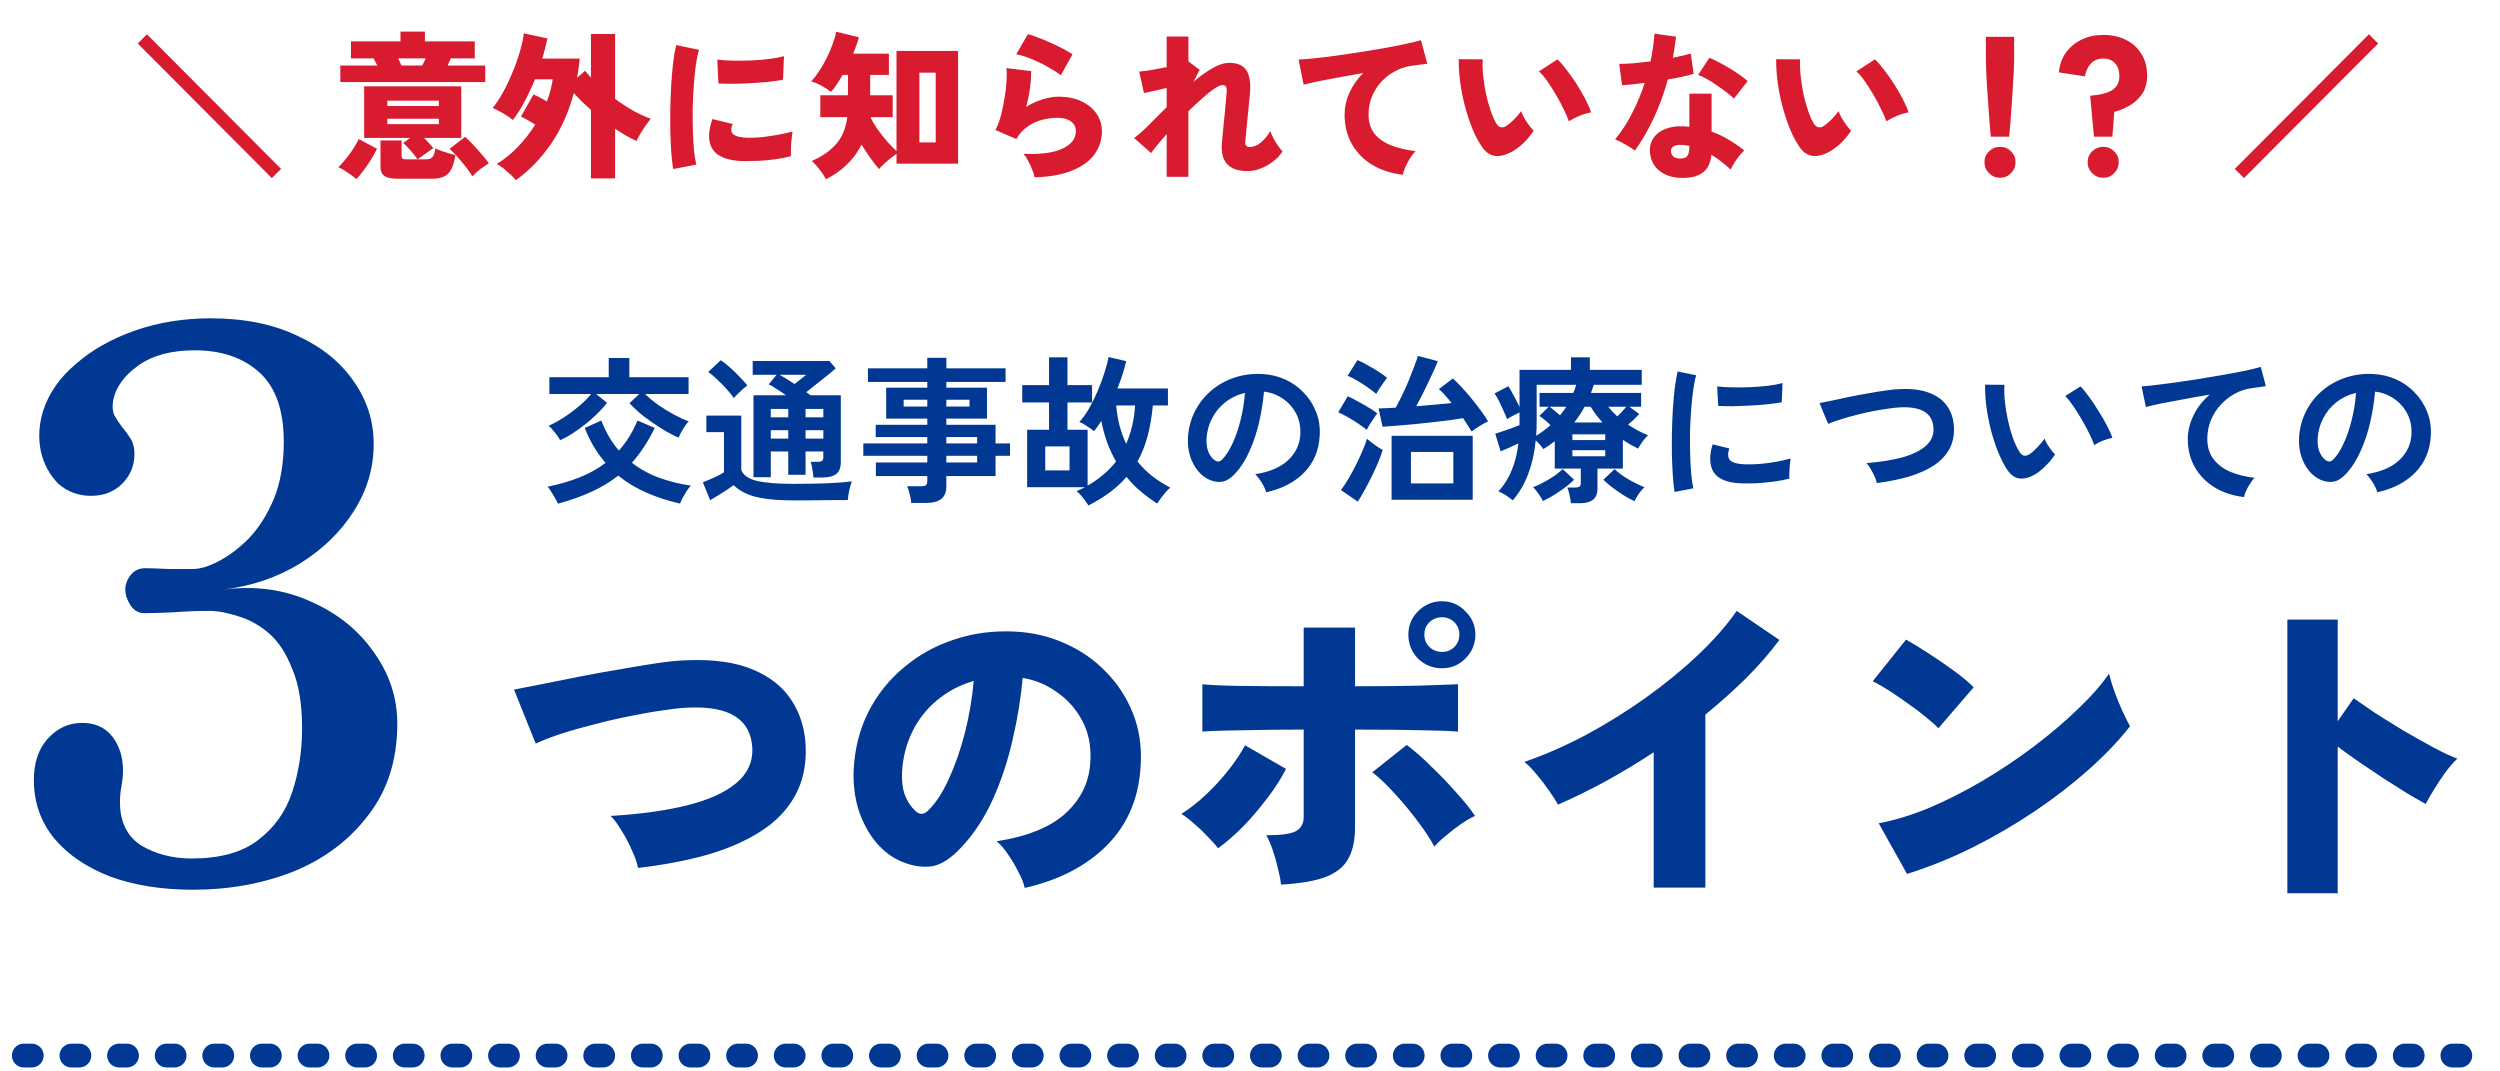
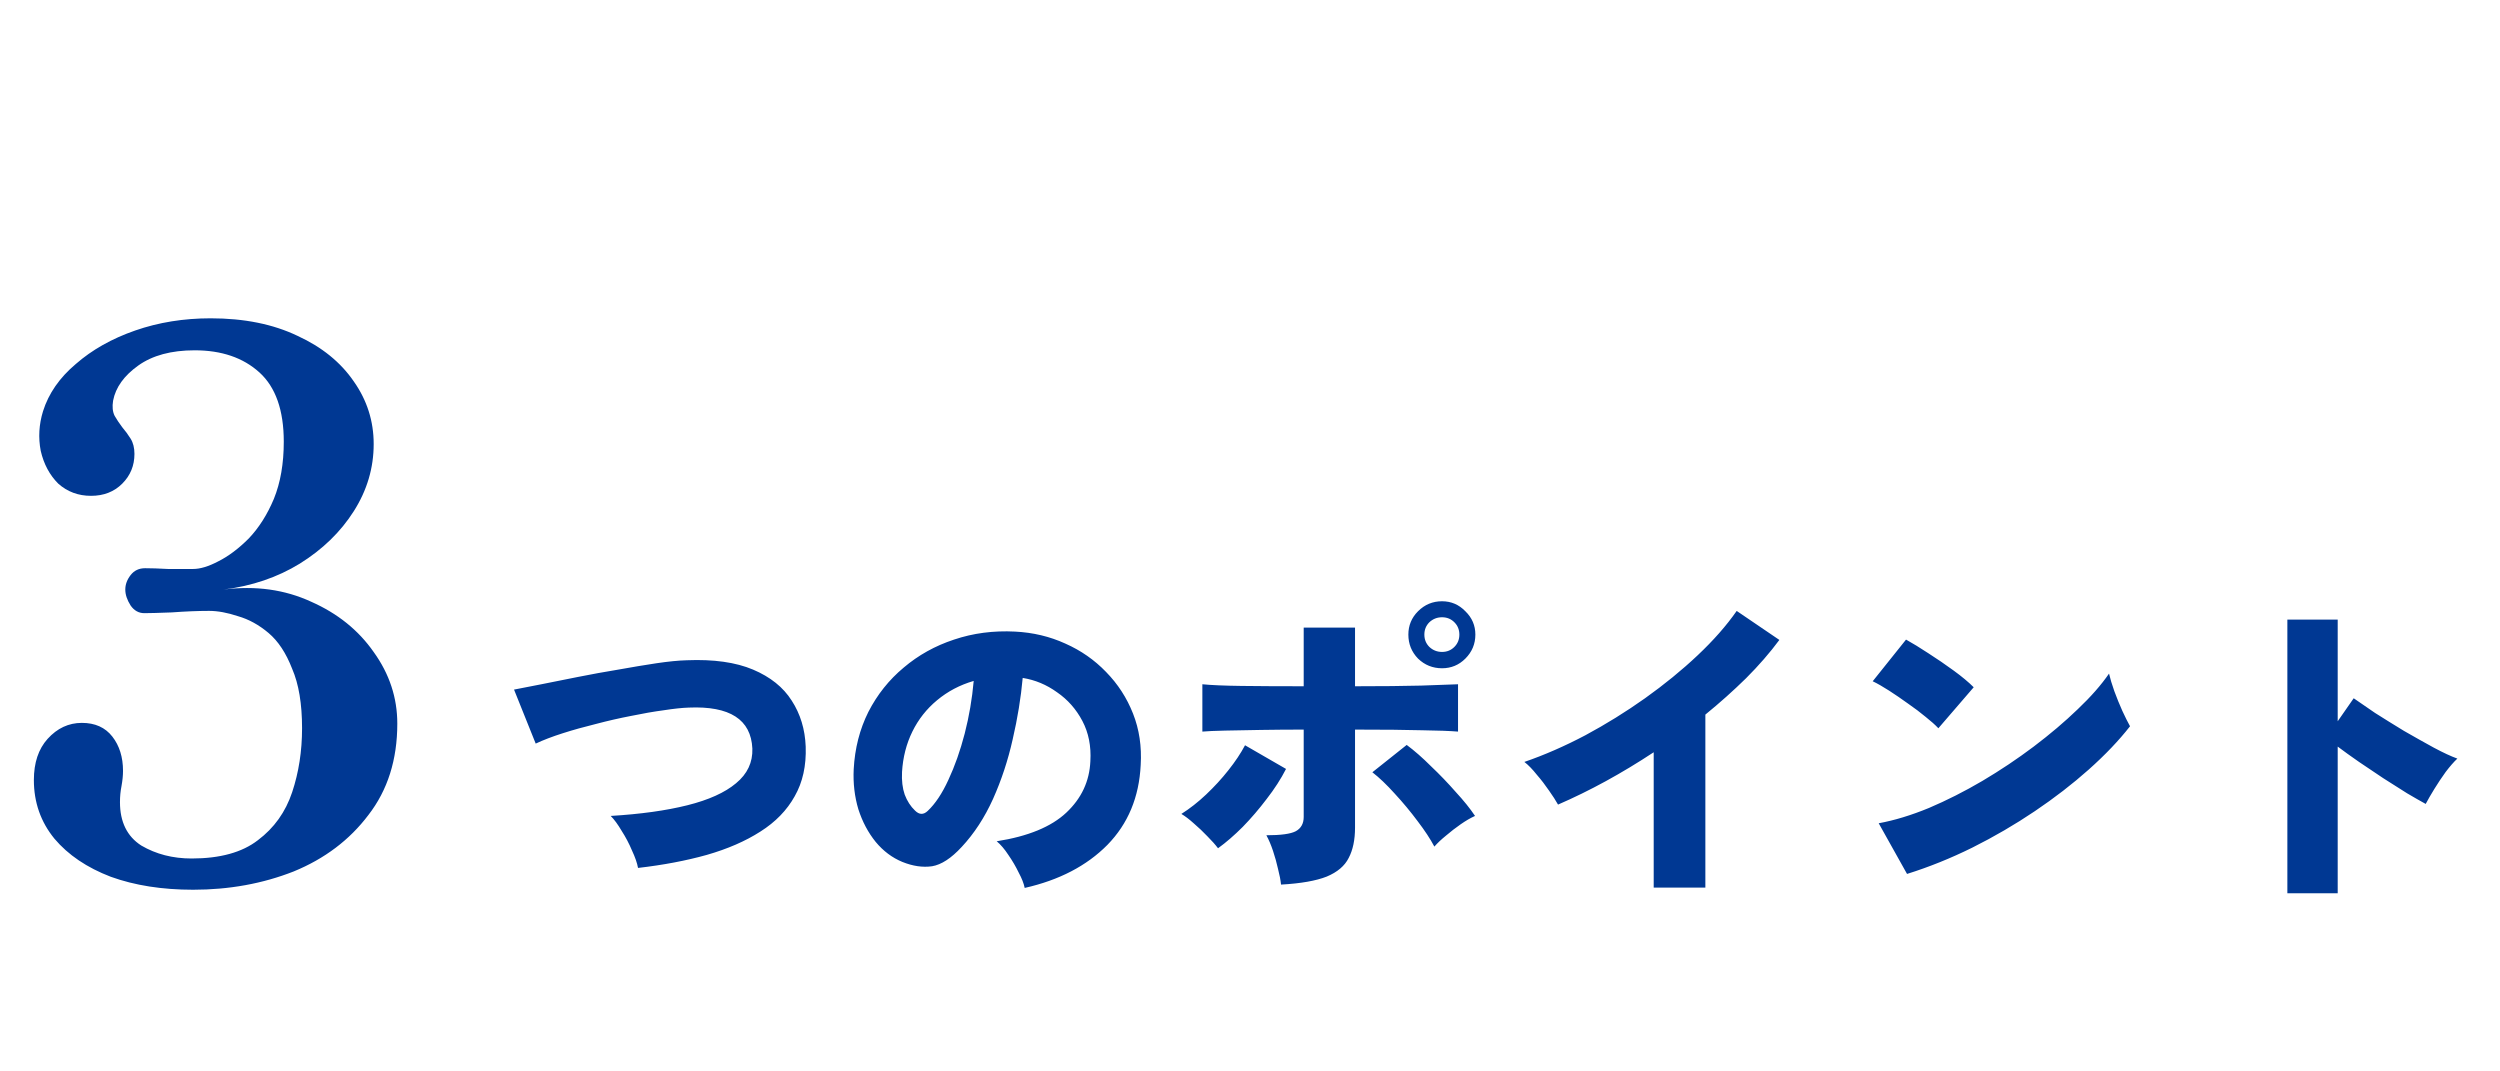
<svg xmlns="http://www.w3.org/2000/svg" width="315" height="135" viewBox="0 0 315 135" fill="none">
-   <path d="M34.255 22.44L17.355 5.48L18.515 4.32L35.414 21.28L34.255 22.44ZM50.08 22.52C49.307 22.52 48.753 22.4 48.42 22.16C48.1 21.933 47.94 21.547 47.94 21V17.7H50.6V19.62C50.6 19.793 50.64 19.913 50.72 19.98C50.8 20.047 50.967 20.08 51.22 20.08H52.6C52.48 19.893 52.313 19.667 52.1 19.4C51.887 19.133 51.66 18.873 51.42 18.62C51.193 18.367 50.987 18.167 50.8 18.02L51.68 17.38H45.88V10.88H58.12V17.38H53.44C53.667 17.607 53.887 17.84 54.1 18.08C54.313 18.32 54.48 18.513 54.6 18.66L52.6 20.08H53.64C54.053 20.08 54.34 19.98 54.5 19.78C54.673 19.58 54.787 19.22 54.84 18.7C55.027 18.793 55.273 18.893 55.58 19C55.887 19.107 56.207 19.213 56.54 19.32C56.873 19.413 57.153 19.487 57.38 19.54C57.26 20.3 57.087 20.893 56.86 21.32C56.633 21.76 56.327 22.067 55.94 22.24C55.567 22.427 55.08 22.52 54.48 22.52H50.08ZM42.88 10.34V8.26H47.54C47.447 8.073 47.36 7.907 47.28 7.76C47.2 7.6 47.127 7.467 47.06 7.36H44.22V5.22H50.46V3.98H53.54V5.22H59.82V7.36H56.8C56.76 7.467 56.7 7.6 56.62 7.76C56.553 7.907 56.48 8.073 56.4 8.26H61.14V10.34H42.88ZM44.9 22.56C44.7 22.387 44.46 22.2 44.18 22C43.9 21.8 43.62 21.613 43.34 21.44C43.06 21.267 42.82 21.147 42.62 21.08C43.1 20.613 43.58 20.053 44.06 19.4C44.54 18.733 44.92 18.107 45.2 17.52L47.5 18.74C47.3 19.167 47.047 19.627 46.74 20.12C46.447 20.6 46.133 21.053 45.8 21.48C45.48 21.92 45.18 22.28 44.9 22.56ZM59.52 22.22C59.36 21.94 59.113 21.58 58.78 21.14C58.447 20.713 58.087 20.28 57.7 19.84C57.327 19.4 56.973 19.04 56.64 18.76L58.6 17.24C58.907 17.507 59.253 17.847 59.64 18.26C60.027 18.673 60.4 19.093 60.76 19.52C61.12 19.933 61.4 20.287 61.6 20.58C61.28 20.767 60.907 21.02 60.48 21.34C60.067 21.673 59.747 21.967 59.52 22.22ZM48.8 15.64H55.3V14.96H48.8V15.64ZM48.8 13.36H55.3V12.68H48.8V13.36ZM50.58 8.26H53.2C53.28 8.113 53.353 7.967 53.42 7.82C53.5 7.66 53.573 7.507 53.64 7.36H50.18C50.247 7.507 50.313 7.66 50.38 7.82C50.46 7.967 50.527 8.113 50.58 8.26ZM65 22.7C64.867 22.527 64.653 22.3 64.36 22.02C64.067 21.753 63.76 21.487 63.44 21.22C63.12 20.967 62.833 20.78 62.58 20.66C63.527 20.087 64.413 19.373 65.24 18.52C66.067 17.653 66.8 16.713 67.44 15.7C67.12 15.5 66.793 15.307 66.46 15.12C66.14 14.933 65.867 14.787 65.64 14.68L67.22 11.9C67.46 11.993 67.727 12.12 68.02 12.28C68.313 12.44 68.607 12.607 68.9 12.78C69.087 12.313 69.24 11.847 69.36 11.38C69.48 10.913 69.573 10.453 69.64 10H67.4C66.987 11.013 66.54 11.967 66.06 12.86C65.593 13.74 65.113 14.493 64.62 15.12C64.287 14.84 63.88 14.56 63.4 14.28C62.92 14 62.48 13.773 62.08 13.6C62.52 13.067 62.96 12.4 63.4 11.6C63.84 10.8 64.24 9.953 64.6 9.06C64.973 8.167 65.28 7.293 65.52 6.44C65.773 5.587 65.933 4.84 66 4.2L68.98 4.84C68.887 5.253 68.787 5.673 68.68 6.1C68.573 6.527 68.453 6.953 68.32 7.38H73.04C73 7.793 72.953 8.207 72.9 8.62C72.847 9.02 72.787 9.413 72.72 9.8L73.72 8.92C73.933 9.187 74.18 9.473 74.46 9.78V4.28H77.5V12.46C78.287 13.033 79.067 13.54 79.84 13.98C80.627 14.407 81.347 14.733 82 14.96C81.827 15.173 81.613 15.453 81.36 15.8C81.12 16.147 80.893 16.5 80.68 16.86C80.467 17.207 80.307 17.507 80.2 17.76C79.787 17.573 79.353 17.353 78.9 17.1C78.447 16.833 77.98 16.54 77.5 16.22V22.48H74.46V13.86C74.073 13.513 73.693 13.16 73.32 12.8C72.96 12.44 72.62 12.08 72.3 11.72C71.66 14.133 70.7 16.273 69.42 18.14C68.14 19.993 66.667 21.513 65 22.7ZM84.82 21.3C84.727 20.727 84.647 20.033 84.58 19.22C84.527 18.393 84.487 17.5 84.46 16.54C84.447 15.567 84.447 14.573 84.46 13.56C84.487 12.533 84.527 11.533 84.58 10.56C84.647 9.573 84.727 8.667 84.82 7.84C84.927 7 85.053 6.28 85.2 5.68L88.08 6.28C87.92 6.76 87.787 7.387 87.68 8.16C87.573 8.933 87.487 9.787 87.42 10.72C87.353 11.64 87.307 12.593 87.28 13.58C87.267 14.553 87.273 15.5 87.3 16.42C87.327 17.34 87.373 18.18 87.44 18.94C87.52 19.687 87.62 20.287 87.74 20.74L84.82 21.3ZM93.92 20.3C92.573 20.3 91.513 20.087 90.74 19.66C89.967 19.233 89.513 18.573 89.38 17.68C89.273 16.933 89.4 16.04 89.76 15L92.32 15.62C92.16 16.007 92.107 16.32 92.16 16.56C92.293 17.093 93.067 17.36 94.48 17.36C95.067 17.36 95.68 17.32 96.32 17.24C96.973 17.16 97.607 17.06 98.22 16.94C98.833 16.82 99.38 16.7 99.86 16.58C99.82 16.833 99.78 17.147 99.74 17.52C99.7 17.893 99.673 18.273 99.66 18.66C99.647 19.047 99.647 19.387 99.66 19.68C99.073 19.84 98.433 19.967 97.74 20.06C97.047 20.153 96.367 20.22 95.7 20.26C95.033 20.287 94.44 20.3 93.92 20.3ZM90.52 10.52L90.38 7.5C90.9 7.58 91.533 7.627 92.28 7.64C93.04 7.653 93.827 7.647 94.64 7.62C95.453 7.58 96.227 7.513 96.96 7.42C97.693 7.327 98.3 7.213 98.78 7.08L98.66 10.04C98.127 10.147 97.5 10.24 96.78 10.32C96.06 10.387 95.313 10.44 94.54 10.48C93.78 10.52 93.047 10.547 92.34 10.56C91.633 10.56 91.027 10.547 90.52 10.52ZM104.06 22.58C103.967 22.367 103.813 22.113 103.6 21.82C103.4 21.527 103.18 21.24 102.94 20.96C102.7 20.667 102.48 20.44 102.28 20.28C103.56 19.733 104.58 19.027 105.34 18.16C106.113 17.293 106.587 16.16 106.76 14.76H103.36V12H106.84V9.44H106.16C105.907 9.893 105.653 10.307 105.4 10.68C105.16 11.053 104.927 11.353 104.7 11.58C104.367 11.313 103.973 11.053 103.52 10.8C103.067 10.547 102.627 10.367 102.2 10.26C102.573 9.86 102.933 9.393 103.28 8.86C103.627 8.327 103.94 7.767 104.22 7.18C104.513 6.593 104.753 6.027 104.94 5.48C105.14 4.92 105.28 4.427 105.36 4L108.22 4.7C108.153 4.993 108.053 5.313 107.92 5.66C107.8 6.007 107.66 6.373 107.5 6.76H112V9.44H109.64V12H112.48V14.76H109.68C109.88 15.2 110.167 15.693 110.54 16.24C110.927 16.787 111.34 17.313 111.78 17.82C112.22 18.313 112.613 18.72 112.96 19.04V6.42H120.72V20.62H112.96V19.38C112.72 19.553 112.453 19.753 112.16 19.98C111.88 20.207 111.613 20.44 111.36 20.68C111.107 20.907 110.907 21.113 110.76 21.3C110.413 20.913 110.047 20.447 109.66 19.9C109.273 19.353 108.907 18.793 108.56 18.22C108.08 19.18 107.453 20.027 106.68 20.76C105.92 21.493 105.047 22.1 104.06 22.58ZM115.84 17.94H117.9V9.16H115.84V17.94ZM130.36 22.34C130.307 22.073 130.207 21.753 130.06 21.38C129.927 21.02 129.76 20.66 129.56 20.3C129.373 19.927 129.173 19.62 128.96 19.38C131.08 19.473 132.707 19.26 133.84 18.74C134.987 18.22 135.56 17.473 135.56 16.5C135.56 16.007 135.353 15.607 134.94 15.3C134.527 14.993 133.967 14.84 133.26 14.84C132.673 14.84 132.047 14.92 131.38 15.08C130.727 15.24 130.107 15.52 129.52 15.92C128.933 16.307 128.447 16.84 128.06 17.52L125.42 16.38C125.687 15.9 125.913 15.313 126.1 14.62C126.287 13.913 126.44 13.18 126.56 12.42C126.693 11.66 126.78 10.94 126.82 10.26C126.86 9.58 126.86 9.02 126.82 8.58L129.92 8.96C129.933 9.6 129.887 10.313 129.78 11.1C129.673 11.887 129.513 12.673 129.3 13.46C129.98 13.047 130.673 12.733 131.38 12.52C132.1 12.293 132.767 12.18 133.38 12.18C134.473 12.18 135.427 12.373 136.24 12.76C137.067 13.133 137.707 13.653 138.16 14.32C138.613 14.973 138.84 15.72 138.84 16.56C138.84 17.6 138.54 18.547 137.94 19.4C137.34 20.253 136.413 20.94 135.16 21.46C133.907 21.993 132.307 22.287 130.36 22.34ZM133.66 9.48C133.193 9.12 132.62 8.753 131.94 8.38C131.273 8.007 130.587 7.68 129.88 7.4C129.187 7.12 128.573 6.933 128.04 6.84L129.52 4.3C129.88 4.393 130.313 4.54 130.82 4.74C131.327 4.927 131.853 5.147 132.4 5.4C132.947 5.64 133.46 5.887 133.94 6.14C134.42 6.393 134.82 6.627 135.14 6.84L133.66 9.48ZM147 22.28V16.9C146.56 17.393 146.167 17.847 145.82 18.26C145.487 18.673 145.227 19.013 145.04 19.28L142.9 17.4C143.46 16.973 144.087 16.413 144.78 15.72C145.487 15.013 146.227 14.273 147 13.5V11.08C146.453 11.213 145.92 11.34 145.4 11.46C144.88 11.567 144.46 11.653 144.14 11.72L143.54 9.02C143.927 8.993 144.433 8.927 145.06 8.82C145.7 8.713 146.347 8.593 147 8.46V4.6H149.74V7.74L151.16 8.8L150.38 10.3C151.193 9.607 151.987 9.04 152.76 8.6C153.533 8.147 154.247 7.92 154.9 7.92C155.927 7.92 156.64 8.233 157.04 8.86C157.453 9.473 157.607 10.42 157.5 11.7C157.473 11.98 157.433 12.4 157.38 12.96C157.327 13.507 157.267 14.107 157.2 14.76C157.147 15.4 157.087 16.007 157.02 16.58C156.967 17.153 156.927 17.593 156.9 17.9C156.887 18.313 157.073 18.52 157.46 18.52C157.967 18.52 158.44 18.327 158.88 17.94C159.333 17.553 159.727 17.08 160.06 16.52C160.14 16.76 160.267 17.053 160.44 17.4C160.627 17.733 160.827 18.06 161.04 18.38C161.253 18.687 161.44 18.92 161.6 19.08C161.293 19.56 160.893 19.987 160.4 20.36C159.907 20.733 159.38 21.027 158.82 21.24C158.273 21.453 157.733 21.56 157.2 21.56C154.84 21.56 153.76 20.38 153.96 18.02C153.987 17.74 154.02 17.373 154.06 16.92C154.1 16.467 154.147 15.98 154.2 15.46C154.253 14.927 154.307 14.407 154.36 13.9C154.413 13.38 154.453 12.92 154.48 12.52C154.52 12.12 154.547 11.827 154.56 11.64C154.587 11.307 154.56 11.073 154.48 10.94C154.4 10.793 154.247 10.72 154.02 10.72C153.793 10.72 153.453 10.873 153 11.18C152.56 11.473 152.06 11.873 151.5 12.38C150.94 12.873 150.353 13.42 149.74 14.02V22.28H147ZM176.76 22.02C175.307 21.847 174.027 21.433 172.92 20.78C171.813 20.113 170.953 19.24 170.34 18.16C169.727 17.08 169.42 15.84 169.42 14.44C169.42 13.507 169.62 12.593 170.02 11.7C170.433 10.793 171.013 9.96 171.76 9.2C170.733 9.373 169.727 9.553 168.74 9.74C167.767 9.913 166.887 10.08 166.1 10.24C165.327 10.4 164.713 10.547 164.26 10.68L163.62 7.5C164.047 7.487 164.66 7.44 165.46 7.36C166.26 7.28 167.167 7.173 168.18 7.04C169.193 6.893 170.24 6.74 171.32 6.58C172.4 6.407 173.447 6.233 174.46 6.06C175.473 5.873 176.38 5.693 177.18 5.52C177.98 5.347 178.6 5.193 179.04 5.06L179.84 8.04C179.613 8.053 179.333 8.087 179 8.14C178.68 8.18 178.32 8.227 177.92 8.28C177.24 8.36 176.573 8.567 175.92 8.9C175.267 9.22 174.673 9.653 174.14 10.2C173.62 10.733 173.207 11.36 172.9 12.08C172.593 12.787 172.44 13.573 172.44 14.44C172.44 15.427 172.693 16.233 173.2 16.86C173.707 17.487 174.407 17.973 175.3 18.32C176.193 18.667 177.213 18.907 178.36 19.04C178.12 19.293 177.88 19.607 177.64 19.98C177.413 20.353 177.22 20.72 177.06 21.08C176.9 21.453 176.8 21.767 176.76 22.02ZM190.46 19.14C189.687 19.553 188.987 19.72 188.36 19.64C187.733 19.547 187.193 19.173 186.74 18.52C186.3 17.88 185.893 17.113 185.52 16.22C185.16 15.327 184.847 14.373 184.58 13.36C184.313 12.347 184.113 11.333 183.98 10.32C183.847 9.293 183.787 8.34 183.8 7.46L186.82 7.48C186.78 8.093 186.8 8.787 186.88 9.56C186.96 10.32 187.08 11.087 187.24 11.86C187.413 12.633 187.613 13.347 187.84 14C188.067 14.653 188.3 15.18 188.54 15.58C188.887 16.087 189.3 16.187 189.78 15.88C190.087 15.68 190.413 15.407 190.76 15.06C191.107 14.713 191.407 14.36 191.66 14C191.74 14.24 191.867 14.52 192.04 14.84C192.227 15.16 192.427 15.467 192.64 15.76C192.867 16.053 193.067 16.293 193.24 16.48C192.827 17.093 192.387 17.62 191.92 18.06C191.453 18.5 190.967 18.86 190.46 19.14ZM197.68 15.28C197.547 14.88 197.333 14.387 197.04 13.8C196.76 13.2 196.433 12.587 196.06 11.96C195.687 11.32 195.313 10.733 194.94 10.2C194.567 9.667 194.22 9.267 193.9 9L196.24 7.48C196.6 7.813 196.993 8.267 197.42 8.84C197.86 9.4 198.287 10.007 198.7 10.66C199.113 11.313 199.48 11.953 199.8 12.58C200.12 13.193 200.347 13.72 200.48 14.16C199.973 14.253 199.467 14.407 198.96 14.62C198.453 14.833 198.027 15.053 197.68 15.28ZM211.48 22.4C210.747 22.347 210.107 22.16 209.56 21.84C209.013 21.533 208.593 21.12 208.3 20.6C208.02 20.08 207.88 19.5 207.88 18.86C207.893 18.273 208.067 17.753 208.4 17.3C208.747 16.833 209.233 16.48 209.86 16.24C210.487 15.987 211.227 15.88 212.08 15.92C212.347 15.92 212.607 15.94 212.86 15.98V11.8H215.66V16.58C216.407 16.847 217.113 17.18 217.78 17.58C218.46 17.98 219.127 18.44 219.78 18.96C219.58 19.133 219.367 19.36 219.14 19.64C218.927 19.92 218.72 20.213 218.52 20.52C218.333 20.827 218.18 21.107 218.06 21.36C217.687 21.013 217.293 20.68 216.88 20.36C216.48 20.04 216.067 19.753 215.64 19.5C215.533 20.593 215.133 21.367 214.44 21.82C213.76 22.287 212.773 22.48 211.48 22.4ZM206 18.98C205.72 18.753 205.34 18.507 204.86 18.24C204.38 17.96 203.927 17.733 203.5 17.56C204.3 16.6 205.013 15.507 205.64 14.28C206.28 13.04 206.813 11.76 207.24 10.44C206.627 10.52 206.073 10.587 205.58 10.64C205.087 10.68 204.687 10.713 204.38 10.74L204.02 8.04C204.46 8.053 205.027 8.033 205.72 7.98C206.427 7.913 207.173 7.833 207.96 7.74C208.093 7.127 208.2 6.527 208.28 5.94C208.373 5.353 208.433 4.787 208.46 4.24L211.18 4.62C211.127 5.073 211.067 5.527 211 5.98C210.933 6.42 210.86 6.853 210.78 7.28C211.207 7.2 211.607 7.113 211.98 7.02C212.367 6.927 212.72 6.833 213.04 6.74L213.4 9.3C212.987 9.433 212.493 9.56 211.92 9.68C211.36 9.8 210.767 9.913 210.14 10.02C209.687 11.713 209.107 13.313 208.4 14.82C207.707 16.313 206.907 17.7 206 18.98ZM218.48 12.42C218.267 12.207 217.967 11.953 217.58 11.66C217.207 11.367 216.8 11.073 216.36 10.78C215.933 10.473 215.507 10.2 215.08 9.96C214.653 9.72 214.28 9.547 213.96 9.44L215.38 7.28C215.727 7.413 216.12 7.6 216.56 7.84C217.013 8.067 217.467 8.32 217.92 8.6C218.387 8.88 218.82 9.16 219.22 9.44C219.62 9.72 219.947 9.98 220.2 10.22L218.48 12.42ZM211.7 19.98C212.127 19.98 212.427 19.873 212.6 19.66C212.773 19.433 212.86 19.02 212.86 18.42V18.38C212.687 18.353 212.513 18.327 212.34 18.3C212.18 18.273 212.013 18.26 211.84 18.26C211.453 18.233 211.14 18.287 210.9 18.42C210.673 18.54 210.553 18.733 210.54 19C210.527 19.28 210.62 19.513 210.82 19.7C211.033 19.887 211.327 19.98 211.7 19.98ZM230.46 19.14C229.687 19.553 228.987 19.72 228.36 19.64C227.733 19.547 227.193 19.173 226.74 18.52C226.3 17.88 225.893 17.113 225.52 16.22C225.16 15.327 224.847 14.373 224.58 13.36C224.313 12.347 224.113 11.333 223.98 10.32C223.847 9.293 223.787 8.34 223.8 7.46L226.82 7.48C226.78 8.093 226.8 8.787 226.88 9.56C226.96 10.32 227.08 11.087 227.24 11.86C227.413 12.633 227.613 13.347 227.84 14C228.067 14.653 228.3 15.18 228.54 15.58C228.887 16.087 229.3 16.187 229.78 15.88C230.087 15.68 230.413 15.407 230.76 15.06C231.107 14.713 231.407 14.36 231.66 14C231.74 14.24 231.867 14.52 232.04 14.84C232.227 15.16 232.427 15.467 232.64 15.76C232.867 16.053 233.067 16.293 233.24 16.48C232.827 17.093 232.387 17.62 231.92 18.06C231.453 18.5 230.967 18.86 230.46 19.14ZM237.68 15.28C237.547 14.88 237.333 14.387 237.04 13.8C236.76 13.2 236.433 12.587 236.06 11.96C235.687 11.32 235.313 10.733 234.94 10.2C234.567 9.667 234.22 9.267 233.9 9L236.24 7.48C236.6 7.813 236.993 8.267 237.42 8.84C237.86 9.4 238.287 10.007 238.7 10.66C239.113 11.313 239.48 11.953 239.8 12.58C240.12 13.193 240.347 13.72 240.48 14.16C239.973 14.253 239.467 14.407 238.96 14.62C238.453 14.833 238.027 15.053 237.68 15.28ZM250.84 17.22C250.787 16.687 250.733 16.067 250.68 15.36C250.627 14.653 250.573 13.92 250.52 13.16C250.467 12.387 250.413 11.64 250.36 10.92C250.32 10.187 250.287 9.527 250.26 8.94C250.233 8.353 250.22 7.893 250.22 7.56V4.64H253.78V7.56C253.78 7.893 253.767 8.353 253.74 8.94C253.713 9.527 253.673 10.187 253.62 10.92C253.58 11.64 253.533 12.387 253.48 13.16C253.427 13.92 253.373 14.653 253.32 15.36C253.267 16.067 253.213 16.687 253.16 17.22H250.84ZM252 22.4C251.467 22.4 251.007 22.207 250.62 21.82C250.233 21.433 250.04 20.973 250.04 20.44C250.04 19.893 250.233 19.433 250.62 19.06C251.007 18.687 251.467 18.5 252 18.5C252.547 18.5 253.007 18.687 253.38 19.06C253.767 19.433 253.96 19.893 253.96 20.44C253.96 20.973 253.767 21.433 253.38 21.82C253.007 22.207 252.547 22.4 252 22.4ZM263.84 17.22L263.36 12.06C264.6 11.967 265.52 11.733 266.12 11.36C266.733 10.973 267.04 10.373 267.04 9.56C267.04 8.907 266.86 8.38 266.5 7.98C266.153 7.58 265.653 7.38 265 7.38C264.347 7.38 263.827 7.593 263.44 8.02C263.053 8.447 262.807 8.98 262.7 9.62L259.42 9.12C259.5 8.187 259.787 7.367 260.28 6.66C260.787 5.953 261.447 5.4 262.26 5C263.073 4.6 263.987 4.4 265 4.4C266.08 4.4 267.033 4.607 267.86 5.02C268.7 5.433 269.353 6.027 269.82 6.8C270.3 7.56 270.54 8.48 270.54 9.56C270.54 10.373 270.36 11.08 270 11.68C269.64 12.28 269.147 12.78 268.52 13.18C267.893 13.58 267.187 13.887 266.4 14.1L266.16 17.22H263.84ZM265 22.4C264.467 22.4 264.007 22.207 263.62 21.82C263.233 21.433 263.04 20.973 263.04 20.44C263.04 19.893 263.233 19.433 263.62 19.06C264.007 18.687 264.467 18.5 265 18.5C265.547 18.5 266.007 18.687 266.38 19.06C266.767 19.433 266.96 19.893 266.96 20.44C266.96 20.973 266.767 21.433 266.38 21.82C266.007 22.207 265.547 22.4 265 22.4ZM282.745 22.44L281.585 21.28L298.485 4.32L299.645 5.48L282.745 22.44Z" fill="#D81B2F" />
  <path d="M24.332 112.107C20.428 112.107 16.972 111.563 13.964 110.475C10.956 109.323 8.588 107.723 6.86 105.675C5.132 103.563 4.268 101.099 4.268 98.283C4.268 96.107 4.844 94.379 5.996 93.099C7.212 91.755 8.652 91.083 10.316 91.083C11.98 91.083 13.26 91.659 14.156 92.811C15.052 93.963 15.5 95.403 15.5 97.131C15.5 97.707 15.436 98.347 15.308 99.051C15.18 99.691 15.116 100.363 15.116 101.067C15.116 103.563 16.012 105.387 17.804 106.539C19.66 107.627 21.772 108.171 24.14 108.171C27.724 108.171 30.508 107.403 32.492 105.867C34.54 104.331 35.98 102.315 36.812 99.819C37.644 97.323 38.06 94.635 38.06 91.755C38.06 88.683 37.644 86.187 36.812 84.267C36.044 82.283 35.052 80.779 33.836 79.755C32.62 78.731 31.34 78.027 29.996 77.643C28.652 77.195 27.436 76.971 26.348 76.971C24.94 76.971 23.372 77.035 21.644 77.163C19.98 77.227 18.828 77.259 18.188 77.259C17.484 77.259 16.908 76.939 16.46 76.299C16.012 75.595 15.788 74.923 15.788 74.283C15.788 73.643 16.012 73.035 16.46 72.459C16.908 71.883 17.516 71.595 18.284 71.595C19.052 71.595 20.012 71.627 21.164 71.691C22.316 71.691 23.372 71.691 24.332 71.691C25.228 71.691 26.284 71.371 27.5 70.731C28.78 70.091 30.06 69.131 31.34 67.851C32.62 66.507 33.676 64.843 34.508 62.859C35.34 60.811 35.756 58.411 35.756 55.659C35.756 51.691 34.732 48.779 32.684 46.923C30.636 45.067 27.916 44.139 24.524 44.139C21.58 44.139 19.212 44.779 17.42 46.059C15.628 47.339 14.572 48.811 14.252 50.475C14.124 51.243 14.188 51.883 14.444 52.395C14.7 52.843 15.02 53.323 15.404 53.835C15.788 54.283 16.14 54.763 16.46 55.275C16.78 55.787 16.94 56.427 16.94 57.195C16.94 58.667 16.428 59.915 15.404 60.939C14.38 61.963 13.068 62.475 11.468 62.475C9.868 62.475 8.492 61.963 7.34 60.939C6.252 59.851 5.516 58.475 5.132 56.811C4.812 55.147 4.908 53.483 5.42 51.819C6.124 49.579 7.5 47.595 9.548 45.867C11.596 44.075 14.092 42.667 17.036 41.643C19.98 40.619 23.148 40.107 26.54 40.107C30.764 40.107 34.412 40.843 37.484 42.315C40.556 43.723 42.924 45.643 44.588 48.075C46.252 50.443 47.084 53.067 47.084 55.947C47.084 58.955 46.252 61.771 44.588 64.395C42.924 67.019 40.652 69.227 37.772 71.019C34.956 72.747 31.756 73.835 28.172 74.283C32.204 73.771 35.884 74.283 39.212 75.819C42.54 77.291 45.164 79.403 47.084 82.155C49.068 84.907 50.06 87.915 50.06 91.179C50.06 95.723 48.844 99.563 46.412 102.699C44.044 105.835 40.908 108.203 37.004 109.803C33.1 111.339 28.876 112.107 24.332 112.107ZM80.392 109.359C80.28 108.743 80.028 108.015 79.636 107.175C79.272 106.307 78.838 105.481 78.334 104.697C77.858 103.885 77.396 103.255 76.948 102.807C80.7 102.583 83.92 102.135 86.608 101.463C89.296 100.791 91.34 99.867 92.74 98.691C94.168 97.515 94.854 96.059 94.798 94.323C94.63 90.655 91.956 88.933 86.776 89.157C85.936 89.185 84.886 89.297 83.626 89.493C82.366 89.661 80.994 89.899 79.51 90.207C78.054 90.487 76.584 90.823 75.1 91.215C73.616 91.579 72.216 91.971 70.9 92.391C69.584 92.811 68.45 93.245 67.498 93.693L64.768 86.889C65.664 86.721 66.812 86.497 68.212 86.217C69.612 85.937 71.152 85.629 72.832 85.293C74.512 84.957 76.206 84.649 77.914 84.369C79.622 84.061 81.218 83.795 82.702 83.571C84.214 83.347 85.488 83.221 86.524 83.193C89.912 83.053 92.698 83.445 94.882 84.369C97.066 85.293 98.69 86.595 99.754 88.275C100.846 89.955 101.434 91.887 101.518 94.071C101.602 96.479 101.14 98.565 100.132 100.329C99.152 102.093 97.71 103.577 95.806 104.781C93.93 105.985 91.676 106.965 89.044 107.721C86.44 108.449 83.556 108.995 80.392 109.359ZM129.112 111.879C129 111.319 128.748 110.675 128.356 109.947C127.992 109.191 127.558 108.449 127.054 107.721C126.578 106.993 126.088 106.419 125.584 105.999C129.532 105.383 132.458 104.179 134.362 102.387C136.266 100.595 137.274 98.439 137.386 95.919C137.498 94.015 137.162 92.321 136.378 90.837C135.594 89.353 134.53 88.149 133.186 87.225C131.87 86.273 130.428 85.671 128.86 85.419C128.636 87.911 128.216 90.487 127.6 93.147C127.012 95.779 126.186 98.285 125.122 100.665C124.058 103.017 122.742 105.033 121.174 106.713C119.858 108.141 118.612 108.953 117.436 109.149C116.26 109.317 115.014 109.135 113.698 108.603C112.41 108.071 111.29 107.231 110.338 106.083C109.386 104.907 108.658 103.535 108.154 101.967C107.678 100.371 107.482 98.691 107.566 96.927C107.706 94.295 108.322 91.887 109.414 89.703C110.534 87.519 112.018 85.657 113.866 84.117C115.714 82.549 117.828 81.373 120.208 80.589C122.616 79.777 125.178 79.441 127.894 79.581C130.162 79.693 132.276 80.197 134.236 81.093C136.196 81.961 137.904 83.151 139.36 84.663C140.844 86.175 141.978 87.925 142.762 89.913C143.546 91.901 143.868 94.057 143.728 96.381C143.532 100.441 142.132 103.801 139.528 106.461C136.924 109.093 133.452 110.899 129.112 111.879ZM116.89 102.177C117.842 101.281 118.71 99.979 119.494 98.271C120.306 96.535 120.992 94.589 121.552 92.433C122.112 90.249 122.49 88.037 122.686 85.797C120.95 86.301 119.41 87.113 118.066 88.233C116.75 89.325 115.714 90.641 114.958 92.181C114.202 93.721 113.768 95.415 113.656 97.263C113.6 98.355 113.712 99.307 113.992 100.119C114.3 100.931 114.734 101.603 115.294 102.135C115.826 102.667 116.358 102.681 116.89 102.177ZM161.41 111.459C161.354 110.899 161.228 110.241 161.032 109.485C160.864 108.729 160.654 107.973 160.402 107.217C160.15 106.461 159.87 105.803 159.562 105.243C161.382 105.243 162.614 105.075 163.258 104.739C163.93 104.375 164.266 103.773 164.266 102.933V91.929C162.418 91.929 160.626 91.943 158.89 91.971C157.182 91.999 155.67 92.027 154.354 92.055C153.066 92.083 152.114 92.125 151.498 92.181V86.217C152.618 86.329 154.256 86.399 156.412 86.427C158.568 86.455 161.186 86.469 164.266 86.469V79.077H170.734V86.469C174.122 86.469 176.894 86.441 179.05 86.385C181.206 86.301 182.76 86.245 183.712 86.217V92.181C182.676 92.097 181.164 92.041 179.176 92.013C177.188 91.957 174.374 91.929 170.734 91.929V104.277C170.734 105.817 170.468 107.091 169.936 108.099C169.432 109.107 168.508 109.891 167.164 110.451C165.82 110.983 163.902 111.319 161.41 111.459ZM153.472 106.881C153.136 106.433 152.688 105.929 152.128 105.369C151.596 104.809 151.036 104.277 150.448 103.773C149.86 103.241 149.328 102.835 148.852 102.555C149.916 101.883 150.952 101.071 151.96 100.119C152.996 99.139 153.934 98.117 154.774 97.053C155.642 95.961 156.342 94.911 156.874 93.903L162.04 96.885C161.396 98.145 160.584 99.405 159.604 100.665C158.652 101.925 157.644 103.101 156.58 104.193C155.516 105.257 154.48 106.153 153.472 106.881ZM180.73 106.671C180.226 105.719 179.526 104.655 178.63 103.479C177.734 102.275 176.768 101.113 175.732 99.993C174.724 98.873 173.786 97.977 172.918 97.305L177.244 93.861C178.224 94.589 179.246 95.485 180.31 96.549C181.402 97.585 182.438 98.663 183.418 99.783C184.426 100.875 185.238 101.883 185.854 102.807C185.294 103.059 184.692 103.409 184.048 103.857C183.404 104.305 182.788 104.781 182.2 105.285C181.612 105.761 181.122 106.223 180.73 106.671ZM181.696 84.201C180.52 84.201 179.512 83.795 178.672 82.983C177.86 82.143 177.454 81.135 177.454 79.959C177.454 78.811 177.86 77.831 178.672 77.019C179.512 76.179 180.52 75.759 181.696 75.759C182.844 75.759 183.824 76.179 184.636 77.019C185.476 77.831 185.896 78.811 185.896 79.959C185.896 81.135 185.476 82.143 184.636 82.983C183.824 83.795 182.844 84.201 181.696 84.201ZM181.696 82.143C182.312 82.143 182.83 81.933 183.25 81.513C183.67 81.093 183.88 80.575 183.88 79.959C183.88 79.343 183.67 78.825 183.25 78.405C182.83 77.985 182.312 77.775 181.696 77.775C181.08 77.775 180.548 77.985 180.1 78.405C179.68 78.825 179.47 79.343 179.47 79.959C179.47 80.575 179.68 81.093 180.1 81.513C180.548 81.933 181.08 82.143 181.696 82.143ZM208.366 111.837V94.785C204.334 97.445 200.316 99.643 196.312 101.379C196.032 100.875 195.654 100.287 195.178 99.615C194.702 98.915 194.184 98.243 193.624 97.599C193.092 96.927 192.574 96.395 192.07 96.003C194.59 95.135 197.152 94.015 199.756 92.643C202.36 91.243 204.866 89.689 207.274 87.981C209.71 86.245 211.922 84.439 213.91 82.563C215.898 80.687 217.536 78.825 218.824 76.977L224.2 80.631C222.996 82.255 221.596 83.865 220 85.461C218.404 87.029 216.696 88.555 214.876 90.039V111.837H208.366ZM240.286 110.115L236.716 103.731C238.704 103.367 240.818 102.723 243.058 101.799C245.298 100.847 247.538 99.713 249.778 98.397C252.046 97.053 254.202 95.611 256.246 94.071C258.318 92.503 260.166 90.935 261.79 89.367C263.442 87.799 264.758 86.301 265.738 84.873C265.878 85.489 266.102 86.231 266.41 87.099C266.718 87.939 267.054 88.765 267.418 89.577C267.782 90.361 268.104 91.005 268.384 91.509C266.984 93.301 265.248 95.121 263.176 96.969C261.132 98.789 258.864 100.539 256.372 102.219C253.88 103.899 251.262 105.425 248.518 106.797C245.802 108.141 243.058 109.247 240.286 110.115ZM244.234 91.761C243.842 91.341 243.31 90.865 242.638 90.333C241.966 89.773 241.224 89.213 240.412 88.653C239.6 88.065 238.802 87.519 238.018 87.015C237.234 86.511 236.548 86.119 235.96 85.839L240.16 80.589C240.972 81.037 241.91 81.611 242.974 82.311C244.066 83.011 245.13 83.739 246.166 84.495C247.202 85.251 248.042 85.951 248.686 86.595L244.234 91.761ZM288.208 112.551V78.069H294.55V90.879L296.566 87.981C297.238 88.457 298.134 89.073 299.254 89.829C300.402 90.557 301.62 91.313 302.908 92.097C304.224 92.853 305.47 93.553 306.646 94.197C307.85 94.841 308.844 95.303 309.628 95.583C309.18 96.003 308.69 96.563 308.158 97.263C307.654 97.963 307.178 98.677 306.73 99.405C306.282 100.133 305.918 100.763 305.638 101.295C305.022 100.959 304.238 100.511 303.286 99.951C302.362 99.363 301.368 98.733 300.304 98.061C299.268 97.361 298.246 96.675 297.238 96.003C296.23 95.303 295.334 94.659 294.55 94.071V112.551H288.208Z" fill="#003893" />
-   <path d="M70.58 55.467C70.447 55.2 70.233 54.887 69.94 54.527C69.66 54.153 69.387 53.86 69.12 53.647C69.707 53.393 70.333 53.053 71 52.627C71.68 52.187 72.327 51.707 72.94 51.187C73.567 50.667 74.08 50.153 74.48 49.647H69.22V47.527H76.7V45.107H79.3V47.527H86.76V49.647H81.28C81.773 50.127 82.34 50.593 82.98 51.047C83.62 51.487 84.273 51.887 84.94 52.247C85.607 52.607 86.22 52.887 86.78 53.087C86.553 53.313 86.313 53.64 86.06 54.067C85.807 54.48 85.62 54.84 85.5 55.147C84.807 54.84 84.073 54.447 83.3 53.967C82.527 53.487 81.787 52.973 81.08 52.427C80.387 51.867 79.8 51.327 79.32 50.807L80.54 49.647H75.12L76.48 50.747C76.187 51.16 75.807 51.593 75.34 52.047C74.887 52.5 74.387 52.947 73.84 53.387C73.293 53.813 72.74 54.213 72.18 54.587C71.62 54.947 71.087 55.24 70.58 55.467ZM70.3 63.467C70.22 63.28 70.1 63.047 69.94 62.767C69.793 62.5 69.633 62.233 69.46 61.967C69.3 61.7 69.147 61.487 69 61.327C70.44 61.033 71.767 60.647 72.98 60.167C74.207 59.687 75.313 59.073 76.3 58.327C75.78 57.727 75.3 57.067 74.86 56.347C74.42 55.613 74.027 54.807 73.68 53.927L75.76 52.987C76.053 53.733 76.387 54.427 76.76 55.067C77.133 55.693 77.54 56.26 77.98 56.767C78.927 55.727 79.707 54.467 80.32 52.987L82.5 53.927C81.633 55.673 80.673 57.133 79.62 58.307C80.673 59.12 81.827 59.753 83.08 60.207C84.347 60.66 85.667 60.987 87.04 61.187C86.88 61.36 86.707 61.587 86.52 61.867C86.347 62.16 86.18 62.447 86.02 62.727C85.873 63.02 85.76 63.26 85.68 63.447C84.147 63.1 82.733 62.64 81.44 62.067C80.147 61.507 78.967 60.793 77.9 59.927C76.927 60.7 75.813 61.373 74.56 61.947C73.32 62.52 71.9 63.027 70.3 63.467ZM102.5 60.167C102.473 59.873 102.427 59.527 102.36 59.127C102.293 58.727 102.22 58.413 102.14 58.187H103.06C103.313 58.187 103.487 58.147 103.58 58.067C103.687 57.987 103.74 57.82 103.74 57.567V56.887H101.5V59.827H99.32V56.887H97.12V60.127H94.94V49.807H99.04C98.653 49.527 98.267 49.267 97.88 49.027C97.507 48.773 97.167 48.573 96.86 48.427L97.84 47.227H94.84V45.487H104.5L105.3 46.407C105.007 46.673 104.647 46.98 104.22 47.327C103.793 47.673 103.347 48.027 102.88 48.387C102.427 48.747 102 49.087 101.6 49.407C101.693 49.473 101.78 49.54 101.86 49.607C101.953 49.673 102.047 49.74 102.14 49.807H105.94V58.247C105.94 58.927 105.747 59.42 105.36 59.727C104.973 60.02 104.387 60.167 103.6 60.167H102.5ZM99.96 63.047C98.547 63.047 97.36 62.973 96.4 62.827C95.44 62.693 94.647 62.48 94.02 62.187C93.393 61.907 92.867 61.553 92.44 61.127C92.187 61.313 91.88 61.527 91.52 61.767C91.173 61.993 90.813 62.22 90.44 62.447C90.08 62.673 89.76 62.867 89.48 63.027L88.56 60.767C88.787 60.687 89.067 60.573 89.4 60.427C89.747 60.28 90.087 60.127 90.42 59.967C90.753 59.793 91.02 59.64 91.22 59.507V54.447H89V52.367H93.4V59.207C93.64 59.86 94.287 60.32 95.34 60.587C96.407 60.84 97.947 60.967 99.96 60.967C101.667 60.967 103.133 60.94 104.36 60.887C105.587 60.833 106.58 60.753 107.34 60.647C107.273 60.793 107.2 61.02 107.12 61.327C107.04 61.62 106.973 61.92 106.92 62.227C106.867 62.547 106.833 62.807 106.82 63.007C106.447 63.007 105.96 63.007 105.36 63.007C104.76 63.02 104.12 63.027 103.44 63.027C102.773 63.04 102.133 63.047 101.52 63.047C100.907 63.047 100.387 63.047 99.96 63.047ZM92.46 50.147C92.233 49.813 91.933 49.44 91.56 49.027C91.187 48.613 90.793 48.213 90.38 47.827C89.967 47.427 89.587 47.107 89.24 46.867L90.82 45.387C91.153 45.6 91.533 45.9 91.96 46.287C92.4 46.673 92.82 47.08 93.22 47.507C93.62 47.92 93.933 48.273 94.16 48.567C94.027 48.66 93.847 48.807 93.62 49.007C93.393 49.207 93.173 49.413 92.96 49.627C92.747 49.84 92.58 50.013 92.46 50.147ZM101.5 55.267H103.74V54.207H101.5V55.267ZM101.5 52.587H103.74V51.527H101.5V52.587ZM97.12 55.267H99.32V54.207H97.12V55.267ZM97.12 52.587H99.32V51.527H97.12V52.587ZM100.12 48.387C100.387 48.173 100.653 47.96 100.92 47.747C101.187 47.533 101.407 47.36 101.58 47.227H98.24C98.507 47.373 98.8 47.547 99.12 47.747C99.453 47.947 99.787 48.16 100.12 48.387ZM114.82 63.367C114.793 63.033 114.727 62.667 114.62 62.267C114.527 61.867 114.42 61.533 114.3 61.267H116.06C116.34 61.267 116.54 61.227 116.66 61.147C116.78 61.053 116.84 60.873 116.84 60.607V59.987H110.36V58.267H116.84V57.427H108.78V55.867H116.84V55.067H110.34V53.527H116.84V52.747H111.66V48.847H116.84V48.127H109.36V46.407H116.84V45.087H119.24V46.407H126.7V48.127H119.24V48.847H124.36V52.747H119.24V53.527H125.44V55.867H127.26V57.427H125.44V59.987H119.24V61.267C119.24 62 119.027 62.533 118.6 62.867C118.187 63.2 117.553 63.367 116.7 63.367H114.82ZM119.24 58.267H123.12V57.427H119.24V58.267ZM119.24 55.867H123.12V55.067H119.24V55.867ZM113.86 51.227H116.84V50.367H113.86V51.227ZM119.24 51.227H122.16V50.367H119.24V51.227ZM137.14 63.687C136.98 63.42 136.753 63.1 136.46 62.727C136.18 62.367 135.913 62.087 135.66 61.887C135.847 61.807 136.02 61.727 136.18 61.647C136.353 61.553 136.527 61.467 136.7 61.387H129.42V54.147H132.18V50.707H128.8V48.527H132.18V45.027H134.5V48.527H137.6V50.707H134.5V54.147H137.04V61.187C137.787 60.76 138.453 60.293 139.04 59.787C139.64 59.28 140.167 58.733 140.62 58.147C140.207 57.427 139.84 56.647 139.52 55.807C139.213 54.953 138.96 54.027 138.76 53.027C138.613 53.28 138.46 53.513 138.3 53.727C138.153 53.94 138 54.14 137.84 54.327C137.627 54.14 137.34 53.933 136.98 53.707C136.633 53.467 136.307 53.287 136 53.167C136.413 52.727 136.82 52.16 137.22 51.467C137.62 50.76 137.987 50.013 138.32 49.227C138.667 48.427 138.953 47.653 139.18 46.907C139.42 46.16 139.587 45.52 139.68 44.987L141.9 45.507C141.78 46.027 141.627 46.58 141.44 47.167C141.253 47.753 141.04 48.347 140.8 48.947H147.16V51.087H145.26C145.127 52.5 144.907 53.787 144.6 54.947C144.293 56.107 143.867 57.173 143.32 58.147C143.88 58.84 144.507 59.46 145.2 60.007C145.907 60.54 146.66 61.02 147.46 61.447C147.287 61.58 147.087 61.773 146.86 62.027C146.647 62.28 146.447 62.533 146.26 62.787C146.073 63.053 145.92 63.273 145.8 63.447C145.08 62.98 144.393 62.473 143.74 61.927C143.087 61.38 142.487 60.767 141.94 60.087C140.753 61.473 139.153 62.673 137.14 63.687ZM131.7 59.267H134.76V56.247H131.7V59.267ZM141.9 55.927C142.22 55.193 142.473 54.427 142.66 53.627C142.847 52.813 142.967 51.967 143.02 51.087H140.64C140.72 52.02 140.867 52.887 141.08 53.687C141.293 54.487 141.567 55.233 141.9 55.927ZM159.54 62.027C159.487 61.813 159.387 61.56 159.24 61.267C159.093 60.973 158.92 60.693 158.72 60.427C158.533 60.147 158.347 59.92 158.16 59.747C159.987 59.467 161.373 58.873 162.32 57.967C163.28 57.047 163.787 55.967 163.84 54.727C163.893 53.74 163.713 52.86 163.3 52.087C162.887 51.313 162.32 50.687 161.6 50.207C160.893 49.727 160.113 49.44 159.26 49.347C159.153 50.587 158.953 51.853 158.66 53.147C158.367 54.44 157.967 55.653 157.46 56.787C156.967 57.92 156.36 58.88 155.64 59.667C155.093 60.253 154.56 60.593 154.04 60.687C153.533 60.78 152.993 60.707 152.42 60.467C151.86 60.227 151.367 59.847 150.94 59.327C150.513 58.807 150.187 58.193 149.96 57.487C149.733 56.767 149.64 56 149.68 55.187C149.747 53.973 150.033 52.867 150.54 51.867C151.047 50.853 151.727 49.98 152.58 49.247C153.433 48.513 154.413 47.96 155.52 47.587C156.627 47.213 157.807 47.06 159.06 47.127C160.073 47.18 161.027 47.407 161.92 47.807C162.813 48.207 163.593 48.76 164.26 49.467C164.94 50.16 165.46 50.967 165.82 51.887C166.193 52.807 166.347 53.813 166.28 54.907C166.187 56.733 165.547 58.267 164.36 59.507C163.173 60.733 161.567 61.573 159.54 62.027ZM153.04 57.987C153.187 58.093 153.34 58.147 153.5 58.147C153.66 58.147 153.82 58.067 153.98 57.907C154.46 57.427 154.9 56.747 155.3 55.867C155.713 54.987 156.053 53.993 156.32 52.887C156.6 51.78 156.78 50.653 156.86 49.507C155.94 49.72 155.12 50.107 154.4 50.667C153.693 51.227 153.133 51.907 152.72 52.707C152.307 53.493 152.073 54.36 152.02 55.307C151.993 55.933 152.073 56.48 152.26 56.947C152.46 57.4 152.72 57.747 153.04 57.987ZM175.34 62.967V54.907H185.56V62.967H175.34ZM185.42 54.367C185.287 54.14 185.127 53.887 184.94 53.607C184.767 53.313 184.567 53.007 184.34 52.687C183.807 52.78 183.187 52.873 182.48 52.967C181.787 53.047 181.053 53.133 180.28 53.227C179.507 53.307 178.74 53.387 177.98 53.467C177.233 53.533 176.527 53.593 175.86 53.647C175.207 53.7 174.653 53.74 174.2 53.767L173.7 51.467C173.98 51.453 174.307 51.44 174.68 51.427C175.053 51.4 175.447 51.38 175.86 51.367C176.127 50.887 176.4 50.353 176.68 49.767C176.973 49.167 177.247 48.56 177.5 47.947C177.753 47.32 177.98 46.74 178.18 46.207C178.393 45.66 178.553 45.207 178.66 44.847L181.16 45.507C181.053 45.8 180.893 46.18 180.68 46.647C180.48 47.1 180.247 47.6 179.98 48.147C179.727 48.68 179.467 49.213 179.2 49.747C178.933 50.267 178.68 50.747 178.44 51.187C179.227 51.12 180.007 51.053 180.78 50.987C181.553 50.92 182.26 50.853 182.9 50.787C182.633 50.44 182.36 50.113 182.08 49.807C181.813 49.5 181.553 49.24 181.3 49.027L183.06 47.687C183.407 47.993 183.78 48.367 184.18 48.807C184.593 49.247 185.007 49.72 185.42 50.227C185.833 50.733 186.22 51.233 186.58 51.727C186.953 52.22 187.26 52.68 187.5 53.107C187.167 53.24 186.807 53.433 186.42 53.687C186.033 53.927 185.7 54.153 185.42 54.367ZM177.78 60.907H183.12V56.947H177.78V60.907ZM171.08 63.207L168.96 61.747C169.267 61.347 169.58 60.873 169.9 60.327C170.22 59.78 170.533 59.207 170.84 58.607C171.147 57.993 171.42 57.4 171.66 56.827C171.913 56.253 172.107 55.74 172.24 55.287C172.413 55.433 172.62 55.6 172.86 55.787C173.1 55.96 173.34 56.133 173.58 56.307C173.833 56.467 174.047 56.6 174.22 56.707C174.073 57.173 173.88 57.7 173.64 58.287C173.4 58.86 173.127 59.453 172.82 60.067C172.527 60.667 172.227 61.24 171.92 61.787C171.627 62.333 171.347 62.807 171.08 63.207ZM173.4 49.627C173.16 49.413 172.82 49.153 172.38 48.847C171.953 48.54 171.5 48.247 171.02 47.967C170.553 47.687 170.147 47.48 169.8 47.347L171.04 45.367C171.4 45.513 171.82 45.727 172.3 46.007C172.793 46.273 173.267 46.553 173.72 46.847C174.173 47.14 174.527 47.393 174.78 47.607C174.673 47.727 174.527 47.92 174.34 48.187C174.153 48.453 173.967 48.727 173.78 49.007C173.607 49.273 173.48 49.48 173.4 49.627ZM172.2 54.167C171.96 53.953 171.62 53.7 171.18 53.407C170.753 53.113 170.307 52.833 169.84 52.567C169.373 52.3 168.967 52.093 168.62 51.947L169.82 49.927C170.22 50.113 170.647 50.333 171.1 50.587C171.567 50.827 172.013 51.08 172.44 51.347C172.88 51.6 173.247 51.847 173.54 52.087C173.42 52.233 173.273 52.44 173.1 52.707C172.927 52.96 172.753 53.22 172.58 53.487C172.42 53.753 172.293 53.98 172.2 54.167ZM197.94 63.407C197.913 63.113 197.853 62.767 197.76 62.367C197.68 61.967 197.587 61.653 197.48 61.427H198.5C198.74 61.427 198.913 61.387 199.02 61.307C199.127 61.227 199.18 61.067 199.18 60.827V59.047H195.9V55.587C195.673 55.76 195.44 55.933 195.2 56.107C194.96 56.267 194.713 56.427 194.46 56.587C194.207 56.2 193.887 55.833 193.5 55.487C193.353 57.02 193.04 58.427 192.56 59.707C192.08 60.987 191.427 62.1 190.6 63.047C190.373 62.847 190.087 62.633 189.74 62.407C189.393 62.193 189.08 62.033 188.8 61.927C189.52 61.127 190.08 60.233 190.48 59.247C190.893 58.247 191.173 57.12 191.32 55.867C190.973 56.04 190.587 56.22 190.16 56.407C189.747 56.58 189.387 56.733 189.08 56.867L188.4 54.647C188.64 54.567 188.947 54.467 189.32 54.347C189.707 54.227 190.093 54.093 190.48 53.947C190.867 53.8 191.193 53.673 191.46 53.567V51.967C191.207 52.087 190.927 52.227 190.62 52.387C190.313 52.547 190.067 52.687 189.88 52.807C189.787 52.527 189.647 52.187 189.46 51.787C189.287 51.387 189.1 50.987 188.9 50.587C188.7 50.187 188.507 49.847 188.32 49.567L190.06 48.667C190.247 48.96 190.473 49.36 190.74 49.867C191.007 50.36 191.247 50.833 191.46 51.287V46.607H197.94V45.027H200.32V46.607H206.86V48.487H200.82C200.767 48.66 200.707 48.833 200.64 49.007C200.587 49.18 200.527 49.347 200.46 49.507H206.78V51.247H205.3L206.54 52.167C206.353 52.367 206.14 52.587 205.9 52.827C205.66 53.053 205.407 53.28 205.14 53.507C205.527 53.76 205.927 54 206.34 54.227C206.767 54.453 207.207 54.66 207.66 54.847C207.447 55.02 207.22 55.273 206.98 55.607C206.74 55.94 206.547 56.247 206.4 56.527C206.067 56.353 205.74 56.18 205.42 56.007C205.1 55.82 204.787 55.627 204.48 55.427V59.047H201.28V61.547C201.28 62.2 201.093 62.673 200.72 62.967C200.347 63.26 199.787 63.407 199.04 63.407H197.94ZM205.94 63.147C205.273 62.84 204.58 62.433 203.86 61.927C203.14 61.433 202.527 60.94 202.02 60.447L203.44 59.107C203.907 59.56 204.493 59.993 205.2 60.407C205.92 60.82 206.587 61.147 207.2 61.387C206.96 61.6 206.72 61.88 206.48 62.227C206.24 62.587 206.06 62.893 205.94 63.147ZM194.4 63.127C194.293 62.887 194.113 62.587 193.86 62.227C193.62 61.867 193.387 61.587 193.16 61.387C193.787 61.147 194.447 60.82 195.14 60.407C195.847 59.993 196.433 59.56 196.9 59.107L198.34 60.447C197.82 60.953 197.2 61.447 196.48 61.927C195.773 62.42 195.08 62.82 194.4 63.127ZM193.56 54.907C193.893 54.707 194.207 54.493 194.5 54.267C194.807 54.04 195.093 53.807 195.36 53.567C194.907 53.113 194.44 52.727 193.96 52.407L195.14 51.247H193.98V49.507H198.24C198.387 49.16 198.507 48.82 198.6 48.487H193.62V53.167C193.62 53.767 193.6 54.347 193.56 54.907ZM198.36 53.227H201.9C201.633 52.92 201.373 52.607 201.12 52.287C200.88 51.953 200.647 51.607 200.42 51.247H199.66C199.473 51.607 199.267 51.953 199.04 52.287C198.827 52.607 198.6 52.92 198.36 53.227ZM198.12 57.487H202.26V56.727H198.12V57.487ZM198.12 55.447H202.26V54.727H198.12V55.447ZM203.78 52.467C203.967 52.28 204.16 52.087 204.36 51.887C204.56 51.673 204.747 51.46 204.92 51.247H202.64C202.96 51.66 203.34 52.067 203.78 52.467ZM196.56 52.327C196.707 52.14 196.847 51.96 196.98 51.787C197.113 51.613 197.24 51.433 197.36 51.247H195.24C195.453 51.393 195.673 51.567 195.9 51.767C196.127 51.953 196.347 52.14 196.56 52.327ZM211 61.987C210.907 61.44 210.833 60.773 210.78 59.987C210.727 59.187 210.687 58.32 210.66 57.387C210.647 56.44 210.647 55.467 210.66 54.467C210.687 53.467 210.727 52.493 210.78 51.547C210.847 50.587 210.927 49.7 211.02 48.887C211.127 48.073 211.247 47.38 211.38 46.807L213.72 47.287C213.573 47.767 213.447 48.393 213.34 49.167C213.233 49.927 213.147 50.767 213.08 51.687C213.013 52.593 212.967 53.527 212.94 54.487C212.927 55.447 212.933 56.38 212.96 57.287C212.987 58.193 213.033 59.013 213.1 59.747C213.167 60.48 213.253 61.073 213.36 61.527L211 61.987ZM219.5 60.907C217.193 60.84 215.887 60.087 215.58 58.647C215.5 58.287 215.473 57.887 215.5 57.447C215.527 57.007 215.627 56.52 215.8 55.987L217.9 56.507C217.807 56.76 217.753 56.987 217.74 57.187C217.74 57.387 217.767 57.567 217.82 57.727C217.993 58.207 218.7 58.467 219.94 58.507C220.54 58.52 221.18 58.5 221.86 58.447C222.553 58.38 223.227 58.287 223.88 58.167C224.547 58.047 225.127 57.913 225.62 57.767C225.593 57.953 225.56 58.207 225.52 58.527C225.493 58.847 225.473 59.173 225.46 59.507C225.447 59.827 225.447 60.093 225.46 60.307C224.833 60.467 224.16 60.593 223.44 60.687C222.733 60.78 222.033 60.847 221.34 60.887C220.66 60.913 220.047 60.92 219.5 60.907ZM216.5 51.147L216.36 48.687C216.867 48.753 217.487 48.793 218.22 48.807C218.953 48.82 219.713 48.813 220.5 48.787C221.3 48.747 222.06 48.687 222.78 48.607C223.513 48.513 224.12 48.4 224.6 48.267L224.5 50.687C223.967 50.78 223.347 50.867 222.64 50.947C221.933 51.013 221.2 51.067 220.44 51.107C219.693 51.147 218.973 51.173 218.28 51.187C217.6 51.187 217.007 51.173 216.5 51.147ZM236.48 60.867C236.44 60.627 236.347 60.347 236.2 60.027C236.053 59.707 235.887 59.393 235.7 59.087C235.527 58.78 235.353 58.533 235.18 58.347C236.927 58.213 238.433 57.973 239.7 57.627C240.98 57.267 241.96 56.787 242.64 56.187C243.333 55.587 243.66 54.847 243.62 53.967C243.54 52.087 242.153 51.207 239.46 51.327C239.047 51.34 238.54 51.393 237.94 51.487C237.34 51.567 236.687 51.673 235.98 51.807C235.287 51.94 234.587 52.1 233.88 52.287C233.187 52.46 232.533 52.647 231.92 52.847C231.307 53.033 230.787 53.22 230.36 53.407C230.36 53.393 230.3 53.26 230.18 53.007C230.073 52.74 229.947 52.44 229.8 52.107C229.667 51.76 229.547 51.46 229.44 51.207C229.333 50.94 229.273 50.8 229.26 50.787C229.673 50.707 230.207 50.6 230.86 50.467C231.513 50.32 232.227 50.167 233 50.007C233.787 49.847 234.573 49.7 235.36 49.567C236.147 49.42 236.887 49.3 237.58 49.207C238.287 49.1 238.887 49.04 239.38 49.027C240.913 48.96 242.173 49.127 243.16 49.527C244.147 49.913 244.887 50.48 245.38 51.227C245.887 51.973 246.16 52.853 246.2 53.867C246.24 54.947 246.027 55.887 245.56 56.687C245.107 57.473 244.447 58.147 243.58 58.707C242.713 59.253 241.673 59.707 240.46 60.067C239.26 60.413 237.933 60.68 236.48 60.867ZM256.32 59.827C255.653 60.2 255.027 60.353 254.44 60.287C253.853 60.207 253.333 59.827 252.88 59.147C252.467 58.507 252.087 57.753 251.74 56.887C251.393 56.02 251.093 55.1 250.84 54.127C250.6 53.153 250.413 52.18 250.28 51.207C250.16 50.233 250.107 49.32 250.12 48.467L252.56 48.487C252.52 49.14 252.54 49.853 252.62 50.627C252.7 51.4 252.827 52.18 253 52.967C253.173 53.753 253.38 54.487 253.62 55.167C253.86 55.833 254.12 56.393 254.4 56.847C254.587 57.167 254.787 57.353 255 57.407C255.227 57.447 255.467 57.387 255.72 57.227C256.04 57.013 256.373 56.72 256.72 56.347C257.08 55.973 257.38 55.613 257.62 55.267C257.687 55.467 257.793 55.693 257.94 55.947C258.1 56.2 258.267 56.447 258.44 56.687C258.627 56.927 258.793 57.12 258.94 57.267C258.58 57.8 258.167 58.293 257.7 58.747C257.247 59.2 256.787 59.56 256.32 59.827ZM263.88 56.087C263.747 55.7 263.54 55.22 263.26 54.647C262.98 54.073 262.66 53.48 262.3 52.867C261.94 52.24 261.58 51.667 261.22 51.147C260.86 50.613 260.527 50.2 260.22 49.907L262.14 48.687C262.473 49.02 262.84 49.467 263.24 50.027C263.653 50.587 264.053 51.187 264.44 51.827C264.84 52.453 265.193 53.067 265.5 53.667C265.807 54.253 266.027 54.753 266.16 55.167C265.747 55.247 265.327 55.373 264.9 55.547C264.487 55.72 264.147 55.9 263.88 56.087ZM282.74 62.627C281.353 62.467 280.127 62.067 279.06 61.427C277.993 60.773 277.16 59.927 276.56 58.887C275.96 57.833 275.66 56.64 275.66 55.307C275.66 54.347 275.893 53.373 276.36 52.387C276.827 51.387 277.513 50.5 278.42 49.727C277.353 49.9 276.293 50.087 275.24 50.287C274.187 50.473 273.227 50.653 272.36 50.827C271.507 51 270.847 51.153 270.38 51.287L269.84 48.687C270.28 48.66 270.887 48.6 271.66 48.507C272.447 48.413 273.327 48.3 274.3 48.167C275.287 48.02 276.3 47.867 277.34 47.707C278.393 47.533 279.407 47.36 280.38 47.187C281.367 47.013 282.247 46.847 283.02 46.687C283.807 46.513 284.42 46.36 284.86 46.227L285.5 48.667C285.3 48.68 285.047 48.713 284.74 48.767C284.447 48.807 284.107 48.853 283.72 48.907C283 49 282.3 49.227 281.62 49.587C280.953 49.947 280.353 50.413 279.82 50.987C279.3 51.547 278.887 52.193 278.58 52.927C278.273 53.66 278.12 54.453 278.12 55.307C278.12 56.32 278.38 57.167 278.9 57.847C279.42 58.527 280.127 59.06 281.02 59.447C281.927 59.82 282.94 60.073 284.06 60.207C283.86 60.42 283.667 60.68 283.48 60.987C283.293 61.28 283.133 61.573 283 61.867C282.867 62.173 282.78 62.427 282.74 62.627ZM299.54 62.027C299.487 61.813 299.387 61.56 299.24 61.267C299.093 60.973 298.92 60.693 298.72 60.427C298.533 60.147 298.347 59.92 298.16 59.747C299.987 59.467 301.373 58.873 302.32 57.967C303.28 57.047 303.787 55.967 303.84 54.727C303.893 53.74 303.713 52.86 303.3 52.087C302.887 51.313 302.32 50.687 301.6 50.207C300.893 49.727 300.113 49.44 299.26 49.347C299.153 50.587 298.953 51.853 298.66 53.147C298.367 54.44 297.967 55.653 297.46 56.787C296.967 57.92 296.36 58.88 295.64 59.667C295.093 60.253 294.56 60.593 294.04 60.687C293.533 60.78 292.993 60.707 292.42 60.467C291.86 60.227 291.367 59.847 290.94 59.327C290.513 58.807 290.187 58.193 289.96 57.487C289.733 56.767 289.64 56 289.68 55.187C289.747 53.973 290.033 52.867 290.54 51.867C291.047 50.853 291.727 49.98 292.58 49.247C293.433 48.513 294.413 47.96 295.52 47.587C296.627 47.213 297.807 47.06 299.06 47.127C300.073 47.18 301.027 47.407 301.92 47.807C302.813 48.207 303.593 48.76 304.26 49.467C304.94 50.16 305.46 50.967 305.82 51.887C306.193 52.807 306.347 53.813 306.28 54.907C306.187 56.733 305.547 58.267 304.36 59.507C303.173 60.733 301.567 61.573 299.54 62.027ZM293.04 57.987C293.187 58.093 293.34 58.147 293.5 58.147C293.66 58.147 293.82 58.067 293.98 57.907C294.46 57.427 294.9 56.747 295.3 55.867C295.713 54.987 296.053 53.993 296.32 52.887C296.6 51.78 296.78 50.653 296.86 49.507C295.94 49.72 295.12 50.107 294.4 50.667C293.693 51.227 293.133 51.907 292.72 52.707C292.307 53.493 292.073 54.36 292.02 55.307C291.993 55.933 292.073 56.48 292.26 56.947C292.46 57.4 292.72 57.747 293.04 57.987Z" fill="#003893" />
-   <path d="M3 133H313" stroke="#003893" stroke-width="3" stroke-linecap="round" stroke-dasharray="1 5" />
</svg>